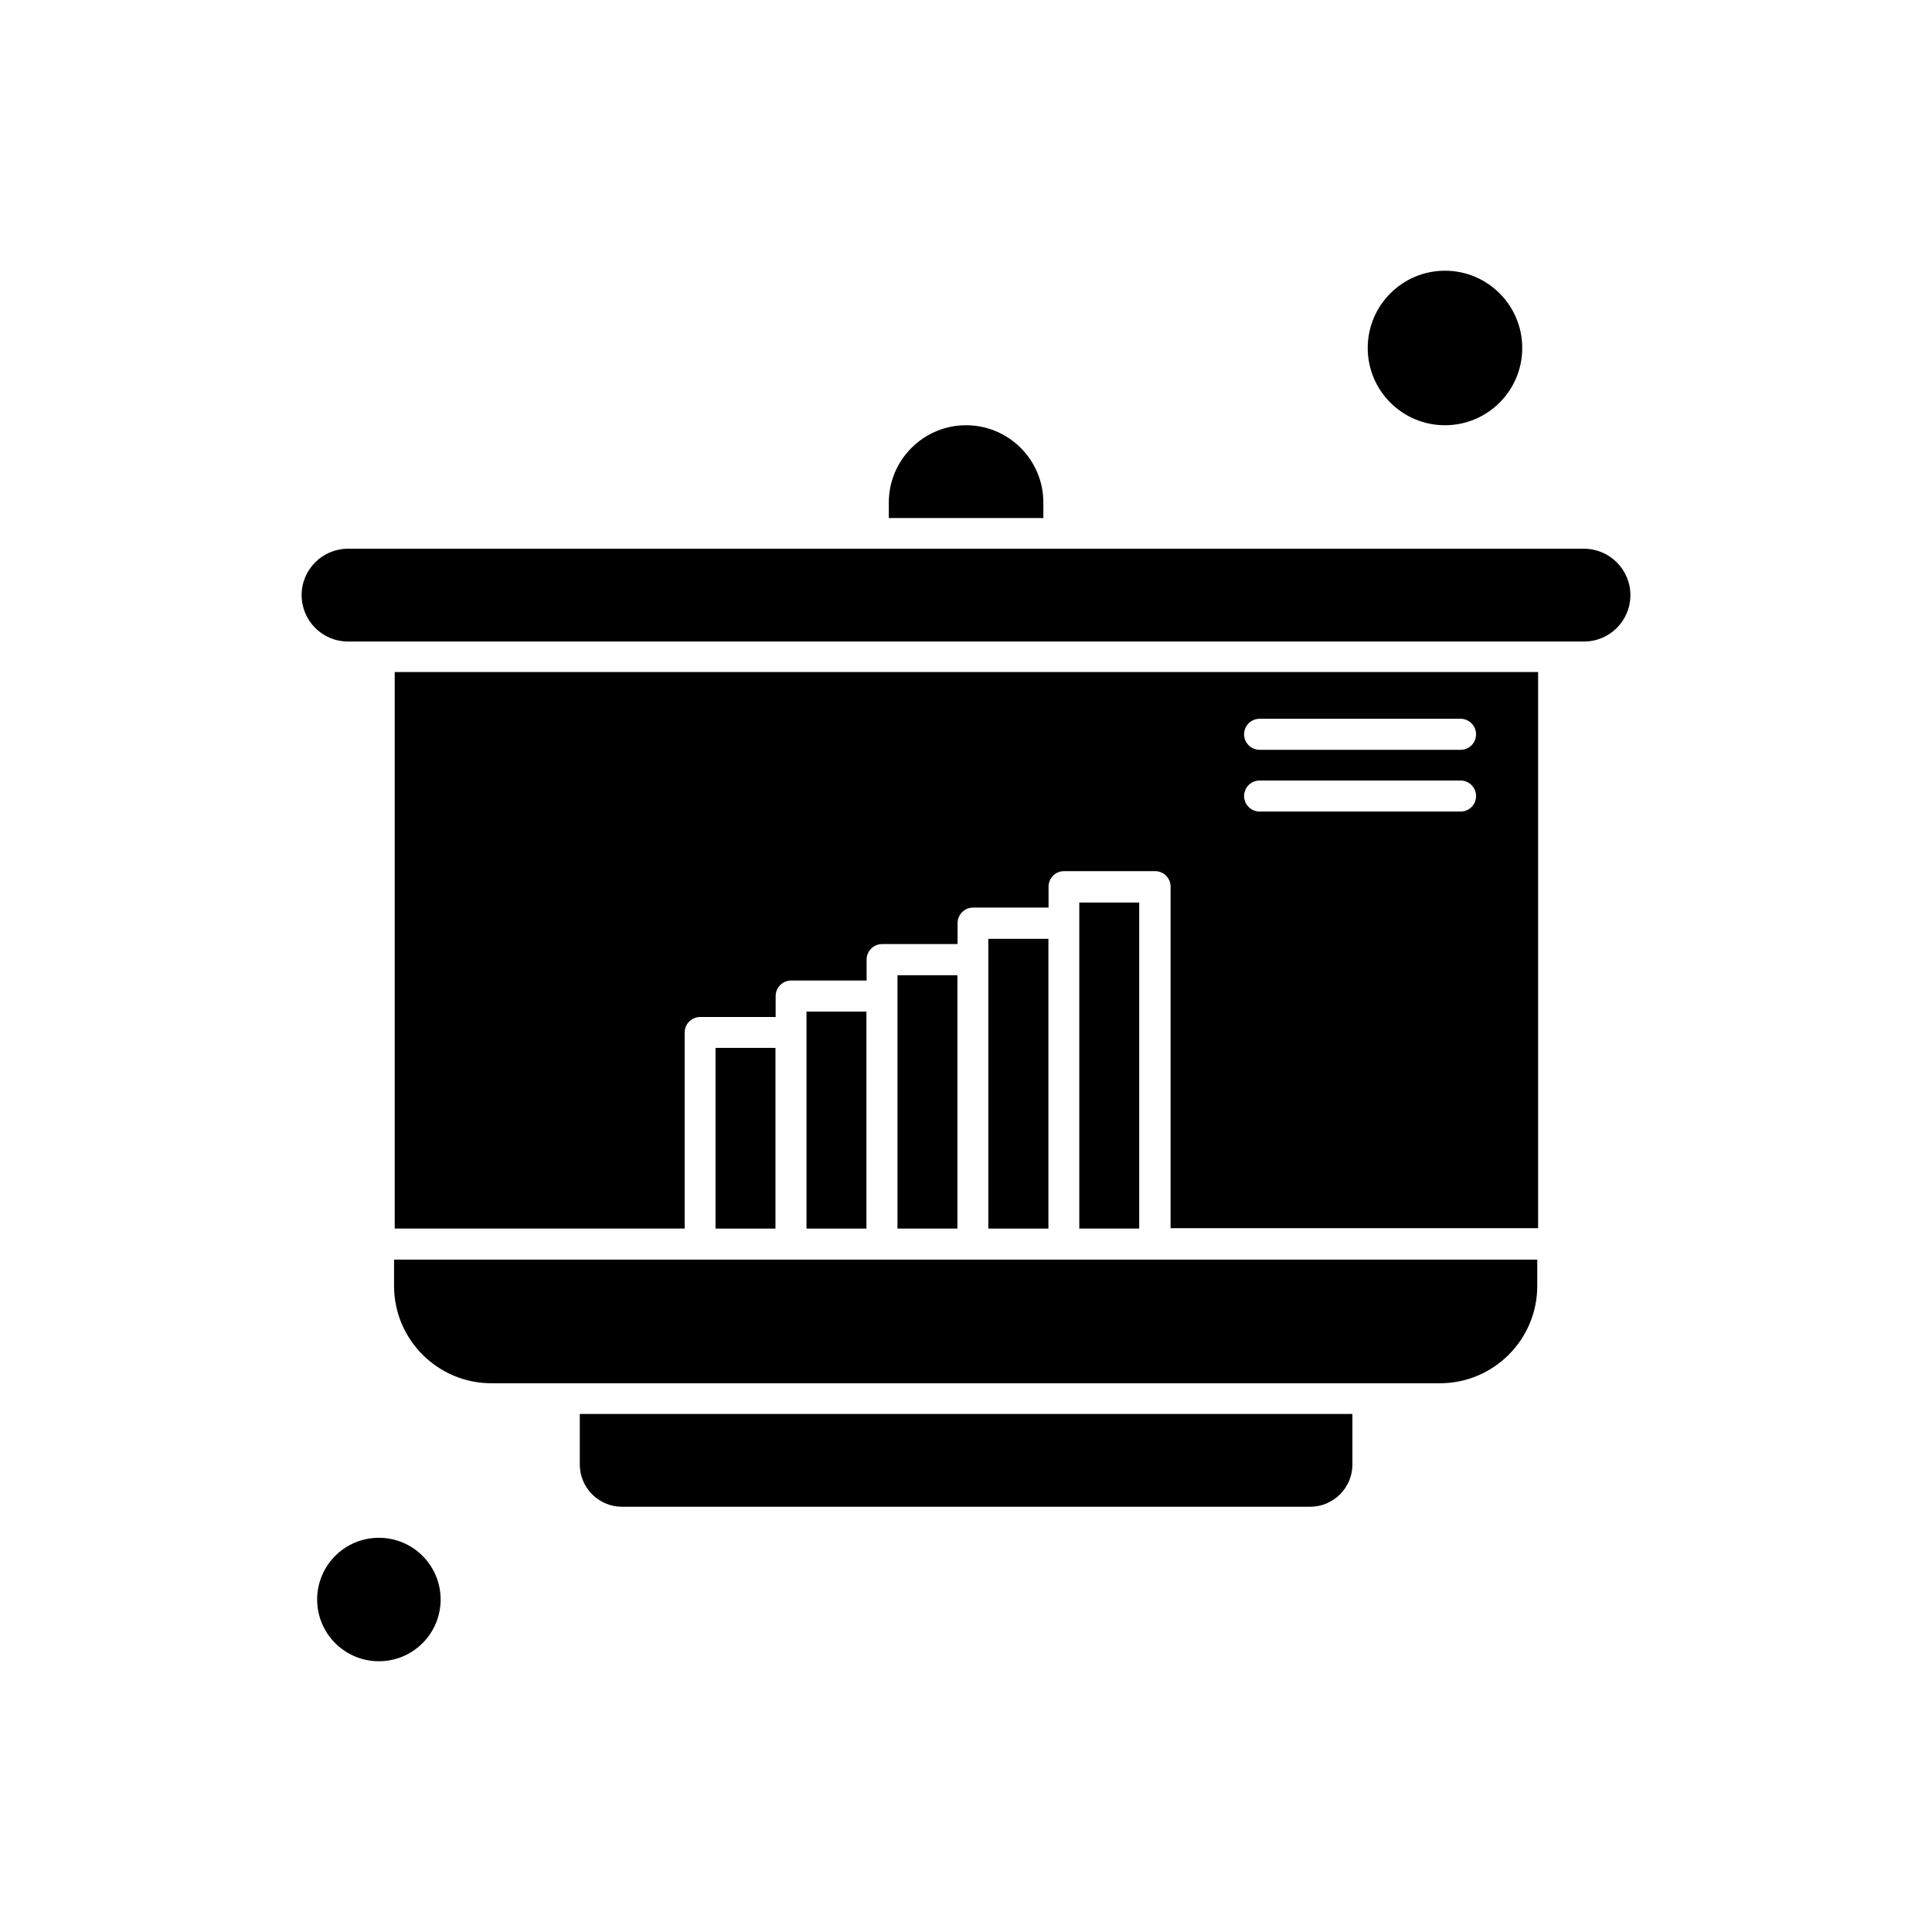
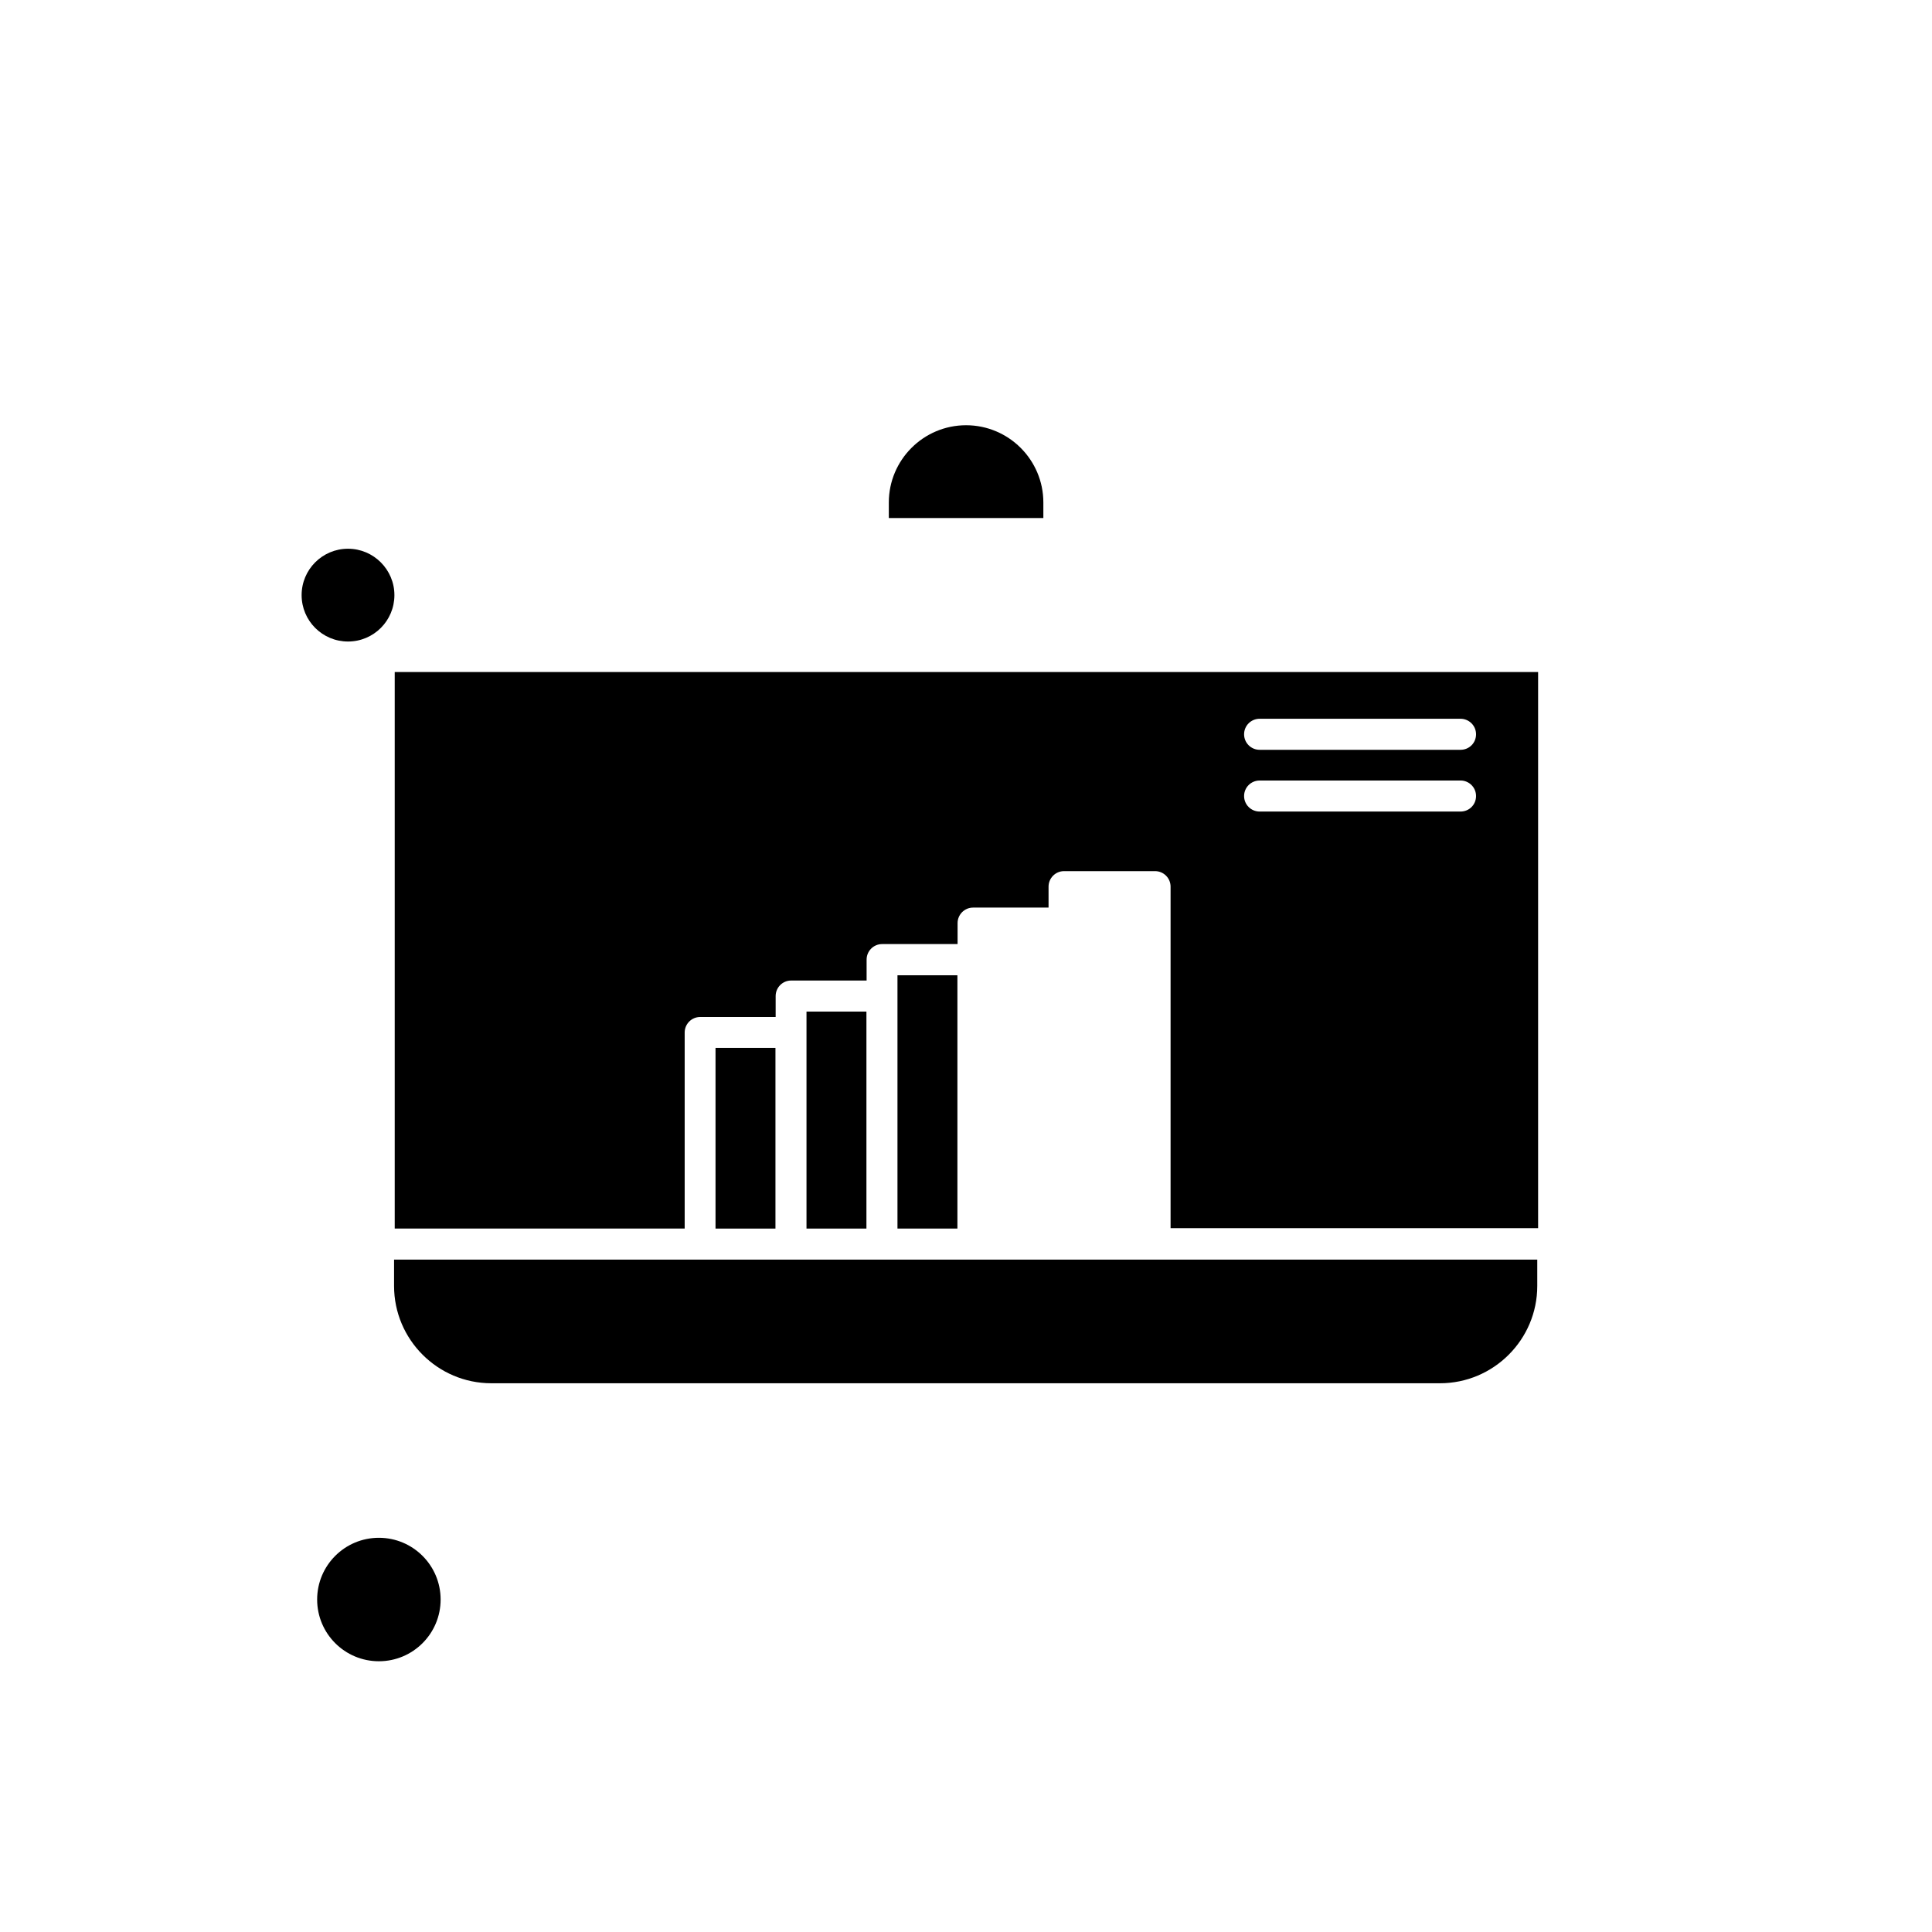
<svg xmlns="http://www.w3.org/2000/svg" fill="#000000" width="800px" height="800px" version="1.1" viewBox="144 144 512 512">
  <g fill-rule="evenodd">
    <path d="m425.91 477.81h-177.48v6.984c0 14.207 11.574 25.785 25.785 25.785h251.39c14.207 0 25.785-11.574 25.785-25.785v-6.984z" />
    <path d="m381.84 402.46v67.121h15.883v-67.121z" />
    <path d="m357.73 412.08v57.504h15.883v-57.504z" />
    <path d="m333.62 421.7h15.883v47.887h-15.883z" />
-     <path d="m547.41 236.22c0 11.309-9.168 20.473-20.473 20.473-11.309 0-20.477-9.164-20.477-20.473s9.168-20.477 20.477-20.477c11.305 0 20.473 9.168 20.473 20.477" />
    <path d="m260.77 567.89c0 9.035-7.324 16.359-16.363 16.359-9.035 0-16.359-7.324-16.359-16.359 0-9.035 7.324-16.359 16.359-16.359 9.039 0 16.363 7.324 16.363 16.359" />
    <path d="m420.5 277.17c0-11.293-9.188-20.477-20.477-20.477-11.289 0-20.477 9.188-20.477 20.477v4.113h40.953v-4.113h-0.004z" />
-     <path d="m297.65 532.11c0 6.172 5.023 11.195 11.195 11.195h182.36c6.172 0 11.195-5.023 11.195-11.195v-13.395h-204.75v13.395z" />
-     <path d="m405.91 392.8v76.785h15.93v-76.785z" />
    <path d="m248.52 469.58h76.926v-51.953c0-2.246 1.816-4.113 4.113-4.113h19.996v-5.551c0-2.246 1.82-4.113 4.113-4.113h19.992v-5.547c0-2.246 1.816-4.113 4.113-4.113h19.996v-5.555c0-2.25 1.82-4.113 4.113-4.113h19.996v-5.551c0-2.246 1.82-4.113 4.113-4.113h24.113c2.246 0 4.113 1.82 4.113 4.113v90.512h97.398v-147.39h-303.01v147.49zm229.29-135.1h53.246c2.25 0 4.113 1.82 4.113 4.113 0 2.297-1.816 4.113-4.113 4.113h-53.246c-2.25 0-4.113-1.82-4.113-4.113 0-2.297 1.863-4.113 4.113-4.113zm0 16.363h53.246c2.25 0 4.113 1.816 4.113 4.113s-1.816 4.113-4.113 4.113h-53.246c-2.25 0-4.113-1.82-4.113-4.113 0-2.297 1.863-4.109 4.113-4.109z" />
-     <path d="m563.78 289.42h-327.55c-6.793 0-12.297 5.5-12.297 12.293 0 6.793 5.5 12.297 12.297 12.297h327.55c6.793 0 12.293-5.5 12.293-12.297 0.004-6.742-5.5-12.293-12.293-12.293z" />
-     <path d="m430.02 383.18v86.398h15.883v-86.398z" />
+     <path d="m563.78 289.42h-327.55c-6.793 0-12.297 5.5-12.297 12.293 0 6.793 5.5 12.297 12.297 12.297c6.793 0 12.293-5.5 12.293-12.297 0.004-6.742-5.5-12.293-12.293-12.293z" />
  </g>
</svg>